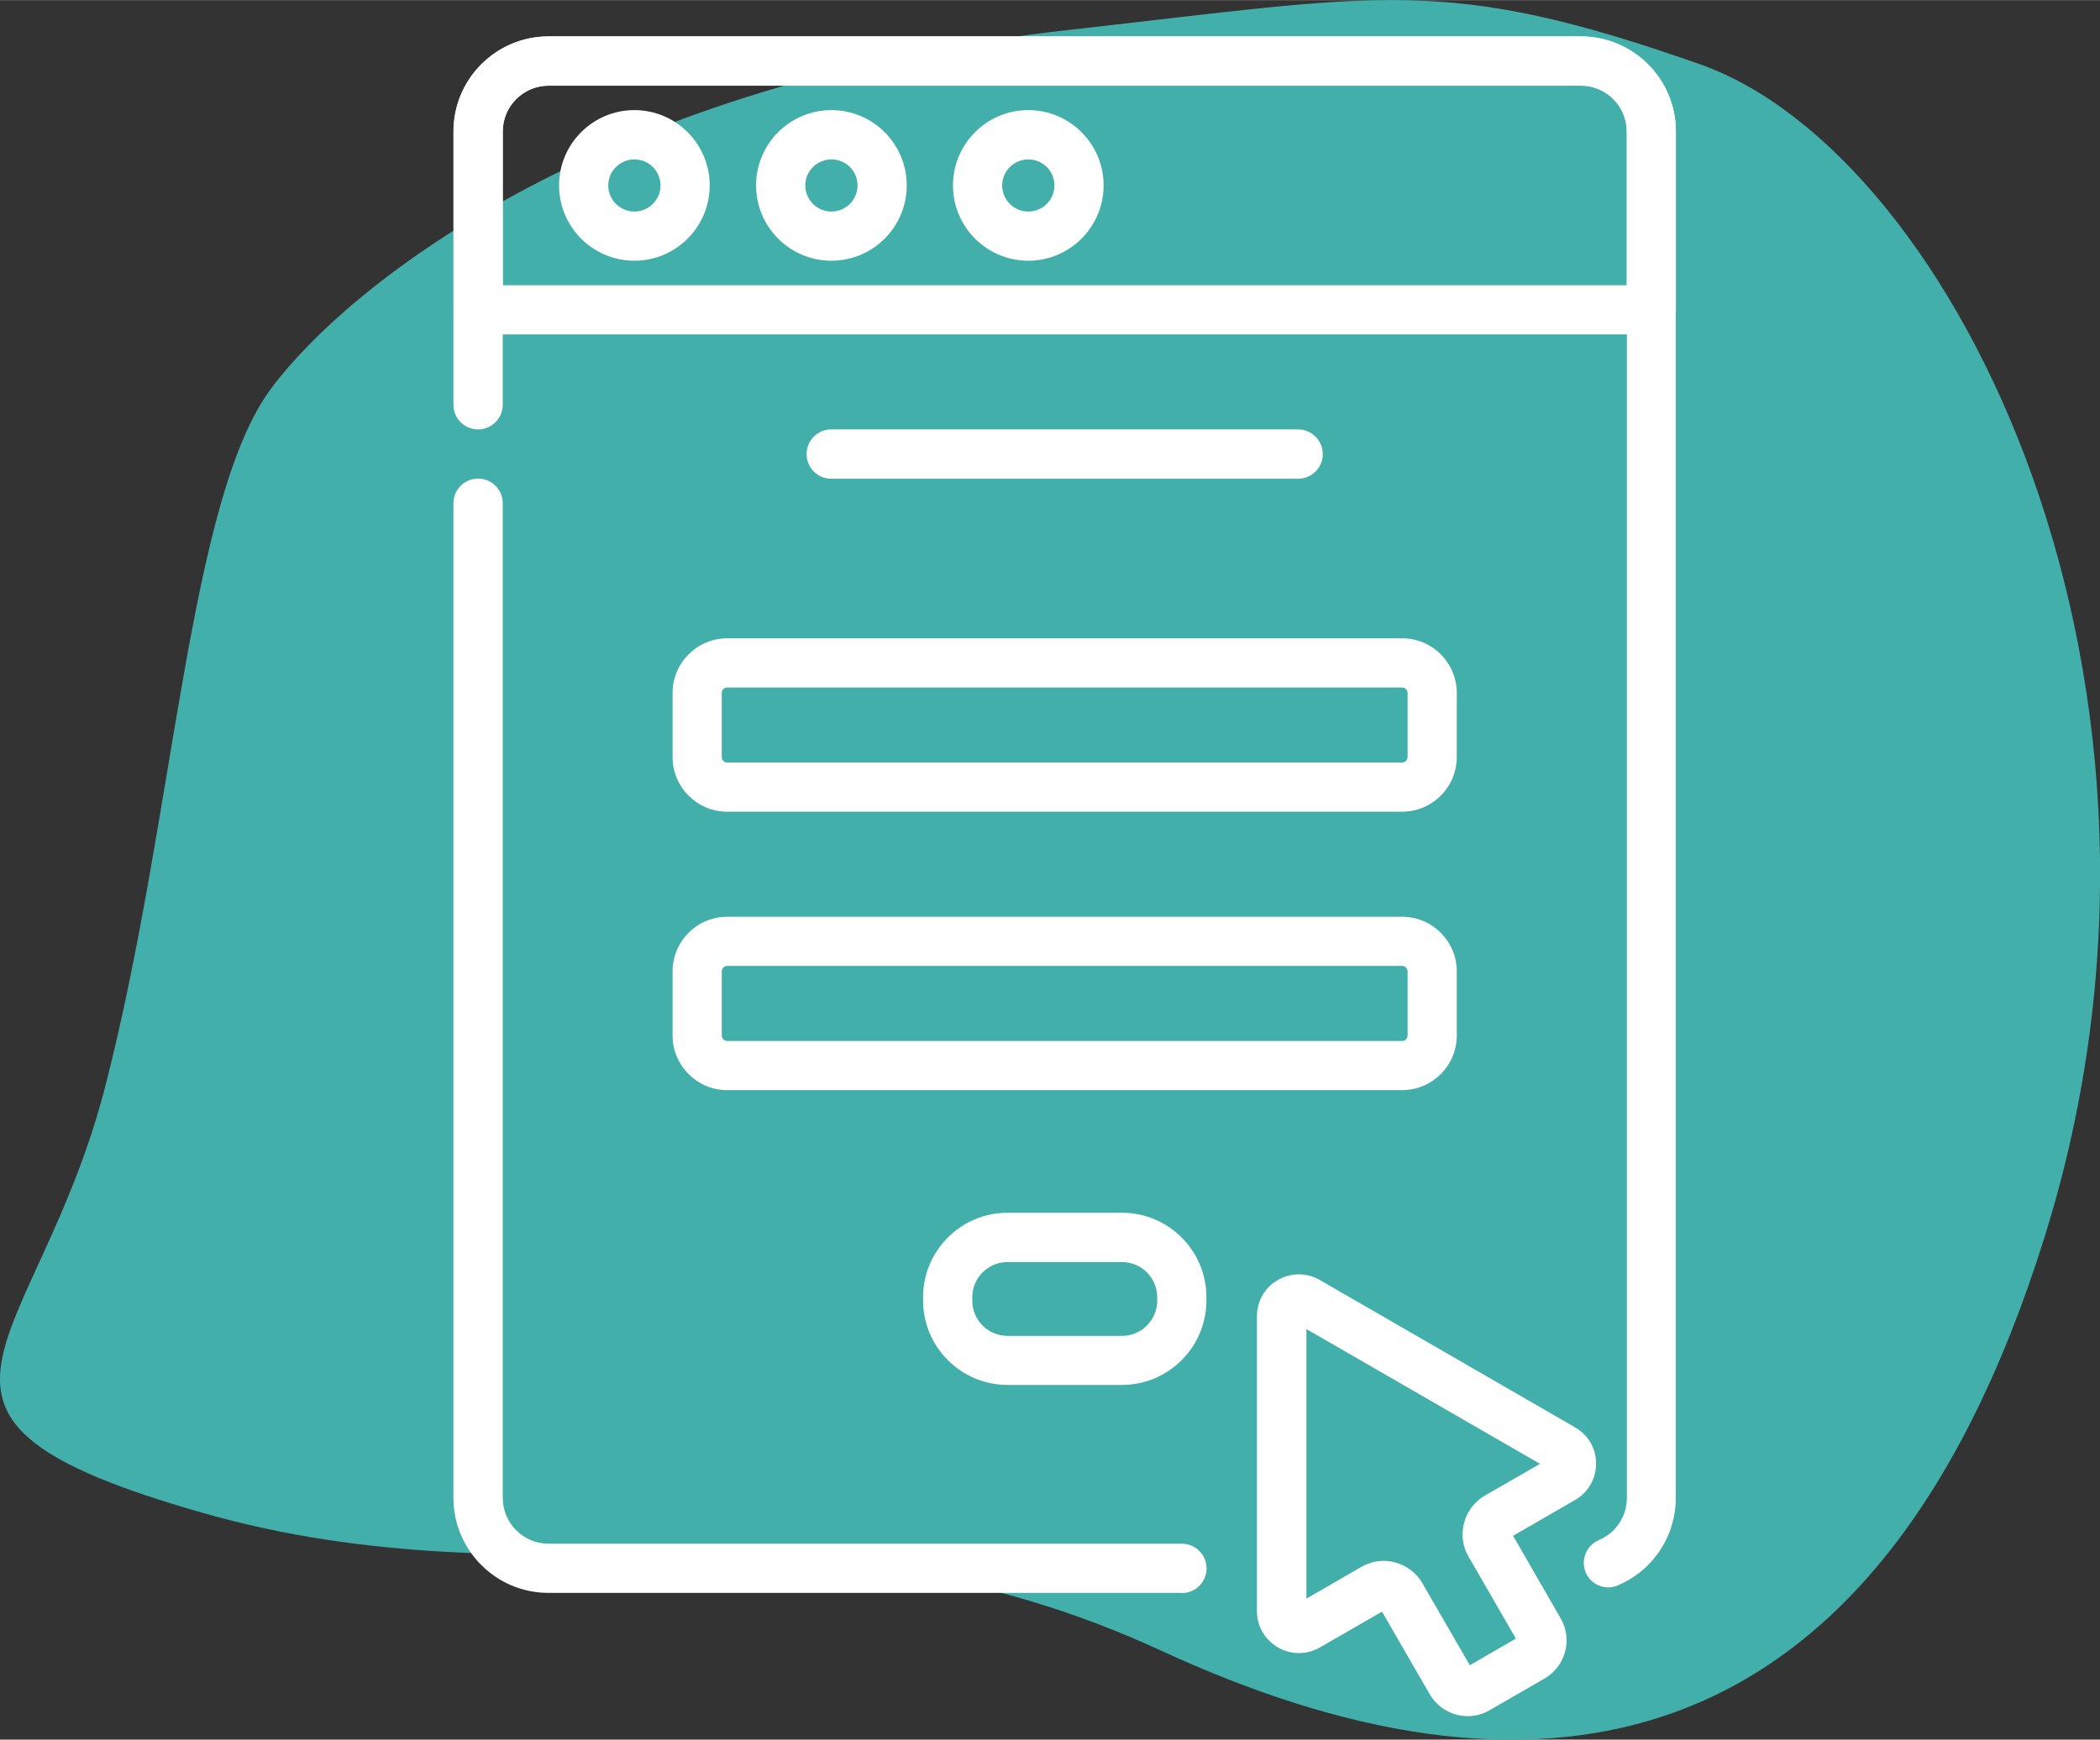
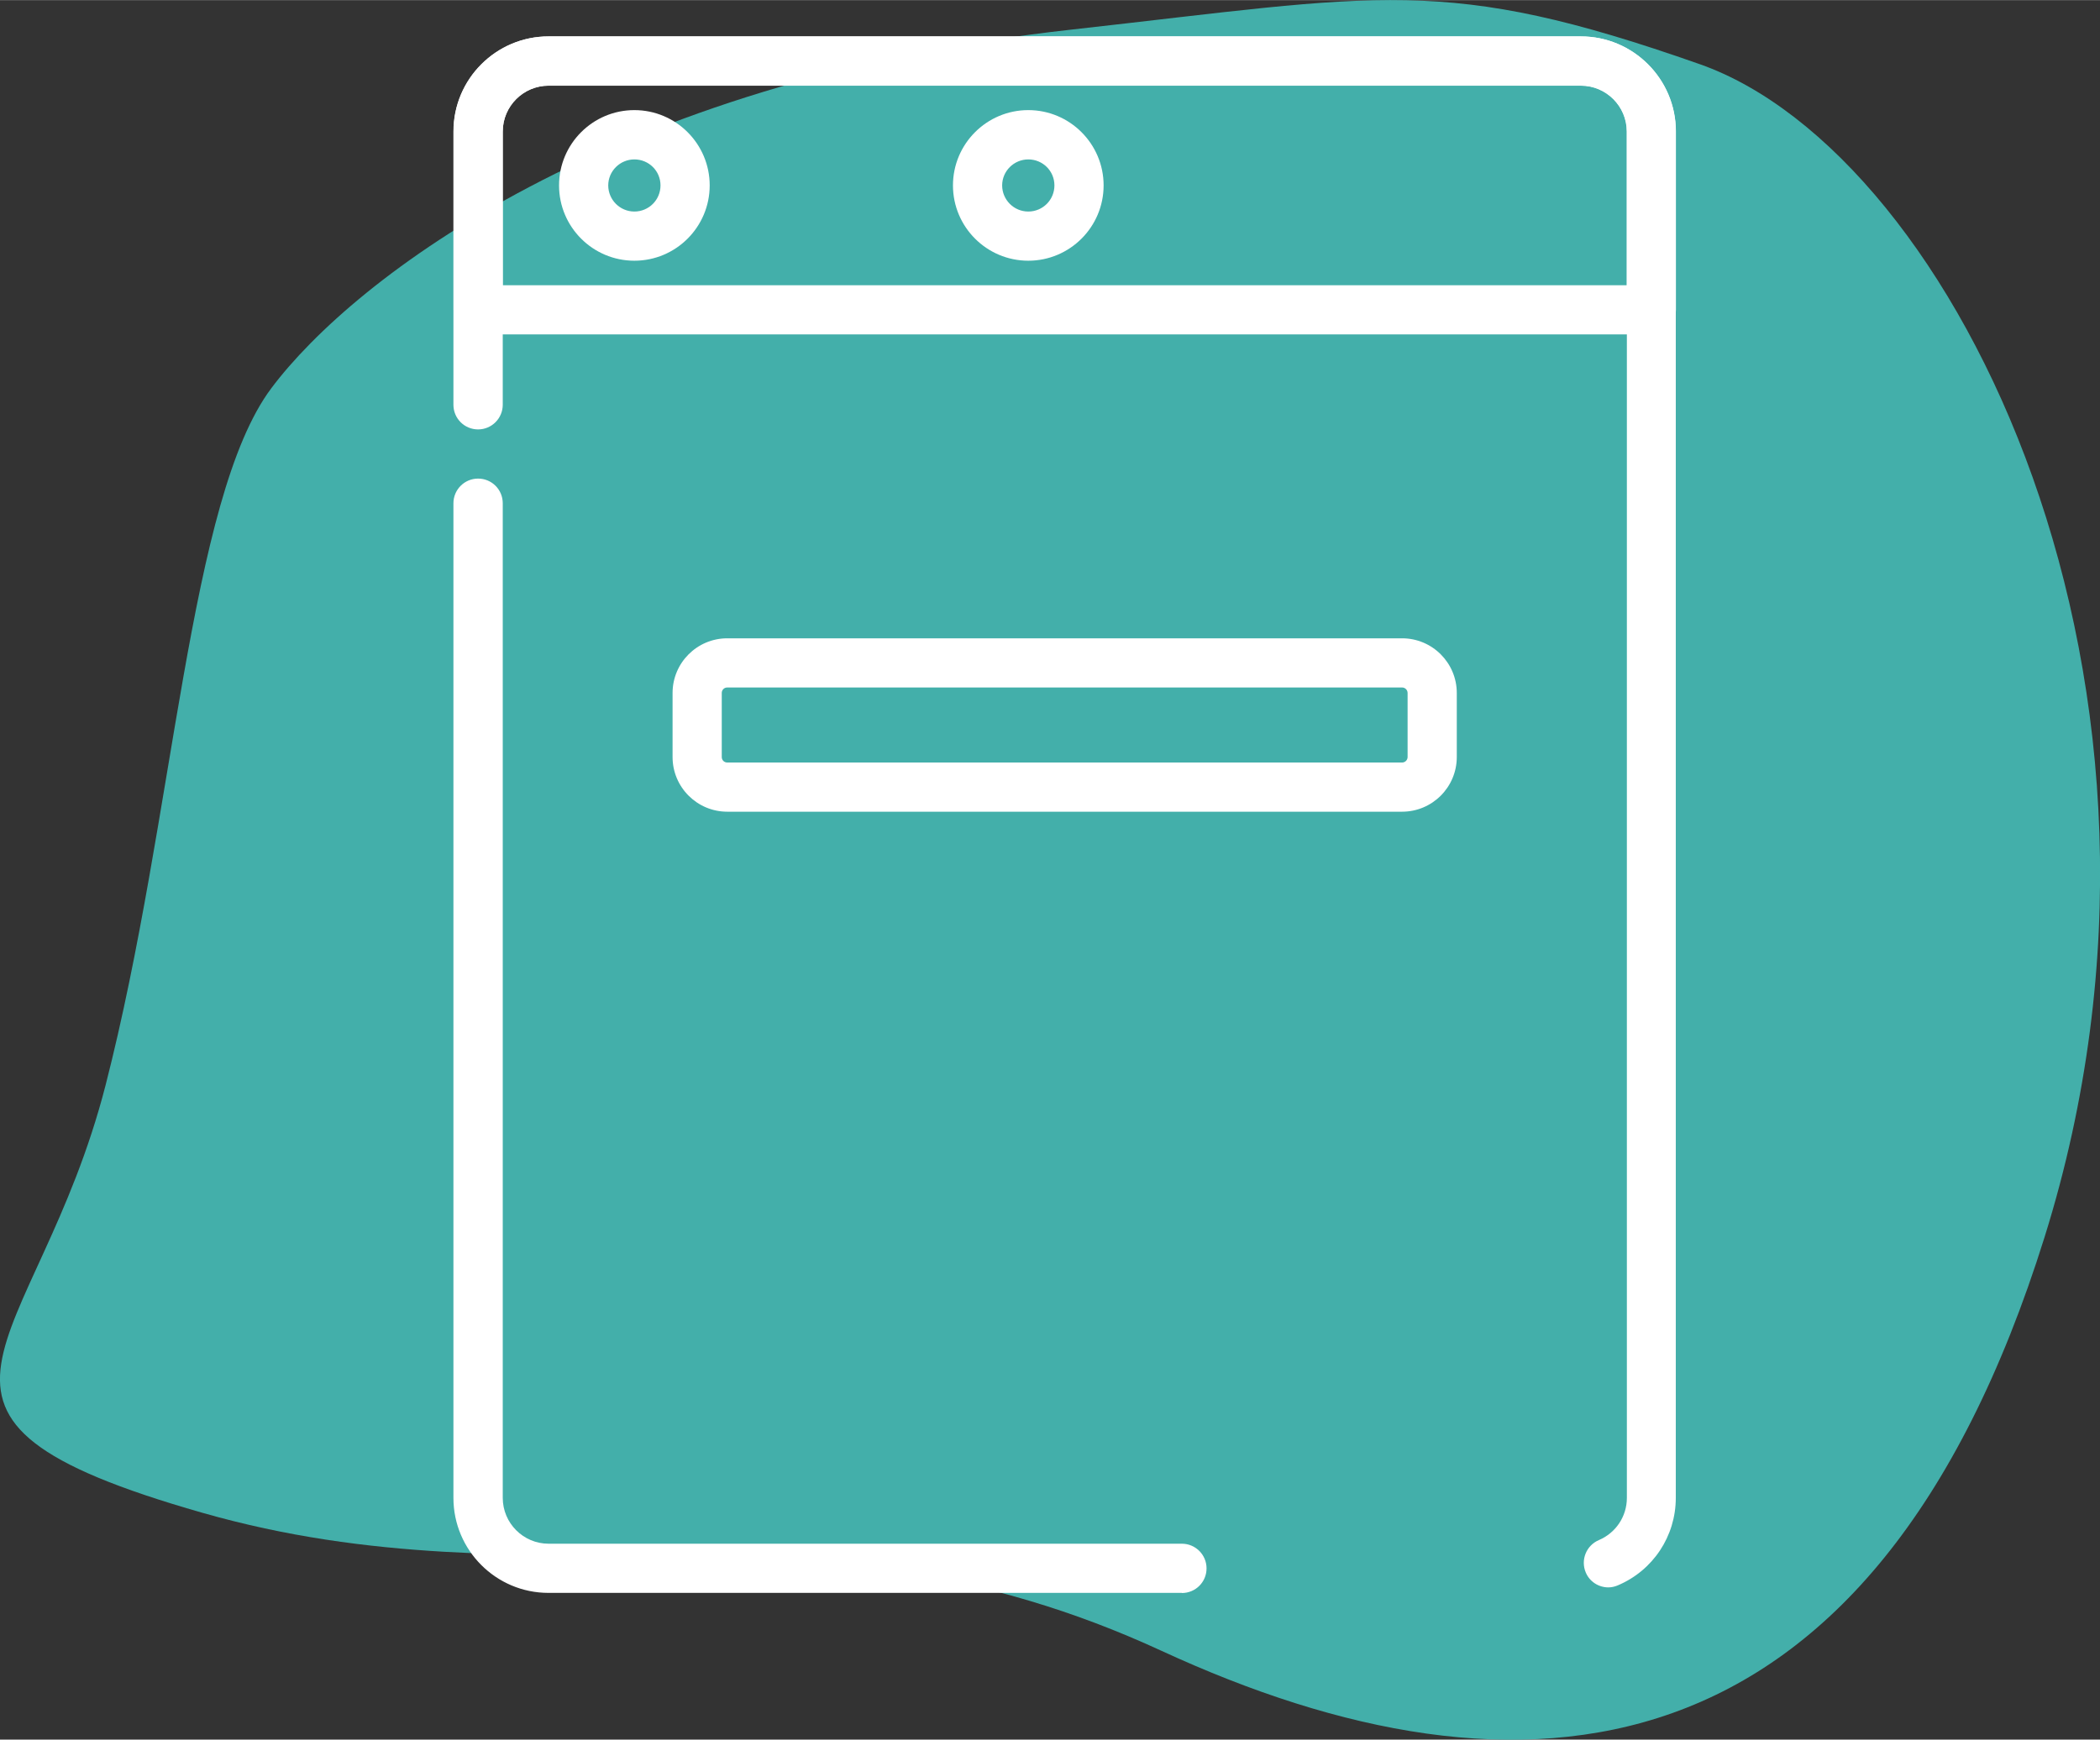
<svg xmlns="http://www.w3.org/2000/svg" id="Ebene_2" width="55.27mm" height="45.8mm" viewBox="0 0 156.68 129.82">
  <rect x="0" y="0" width="156.68" height="129.82" fill="#333333" stroke="none" />
  <defs>
    <style>.cls-1{fill:#fff;}.cls-2{fill:#43afaa;}</style>
  </defs>
  <g id="Ebene_1-2">
    <path class="cls-2" d="m79.96,2.2C45.61,6.01,26.41,20.73,20.24,28.97s-7.21,31.92-12.36,52-18.02,24.71,7.21,31.92,44.79-2.06,71.56,10.3,53.03,10.3,65.9-30.89-6.69-80.83-25.74-87.52C107.76-1.92,103.12-.38,79.96,2.2Z" />
    <g id="g1788">
      <g id="g1790">
-         <path class="cls-1" d="m96.85,35.72h-34.83c-1.01,0-1.84-.82-1.84-1.84s.82-1.84,1.84-1.84h34.83c1.01,0,1.84.82,1.84,1.84s-.82,1.84-1.84,1.84Z" />
-       </g>
+         </g>
      <g id="g1794">
        <g id="g1796">
          <g id="g1802">
            <path class="cls-1" d="m104.61,60.57h-50.35c-2.25,0-4.08-1.83-4.08-4.08v-4.78c0-2.25,1.83-4.08,4.08-4.08h50.35c2.25,0,4.08,1.83,4.08,4.08v4.78c0,2.25-1.83,4.08-4.08,4.08Zm-50.35-9.27c-.23,0-.41.18-.41.41v4.78c0,.23.18.41.41.41h50.35c.23,0,.41-.19.41-.41v-4.78c0-.23-.19-.41-.41-.41h-50.35Z" />
          </g>
          <g id="g1806">
-             <path class="cls-1" d="m104.61,81.35h-50.35c-2.25,0-4.08-1.83-4.08-4.08v-4.78c0-2.25,1.83-4.08,4.08-4.08h50.35c2.25,0,4.08,1.83,4.08,4.08v4.78c0,2.25-1.83,4.08-4.08,4.08Zm-50.35-9.27c-.23,0-.41.19-.41.41v4.78c0,.23.18.41.41.41h50.35c.23,0,.41-.18.41-.41v-4.78c0-.23-.19-.41-.41-.41h-50.35Z" />
-           </g>
+             </g>
          <g id="g1810">
-             <path class="cls-1" d="m83.71,103.35h-8.54c-3.47,0-6.3-2.83-6.3-6.3v-.25c0-3.47,2.83-6.3,6.3-6.3h8.54c3.47,0,6.3,2.83,6.3,6.3v.25c0,3.47-2.83,6.3-6.3,6.3Zm-8.54-9.17c-1.45,0-2.63,1.18-2.63,2.63v.25c0,1.45,1.18,2.63,2.63,2.63h8.54c1.45,0,2.63-1.18,2.63-2.63v-.25c0-1.45-1.18-2.63-2.63-2.63h-8.54Z" />
-           </g>
+             </g>
          <g id="g1814">
            <path class="cls-1" d="m123.21,24.95H35.68c-1.01,0-1.84-.82-1.84-1.84v-13.31c0-3.91,3.18-7.09,7.09-7.09h77.02c3.91,0,7.09,3.18,7.09,7.09v13.31c0,1.01-.82,1.84-1.84,1.84Zm-85.7-3.67h83.86v-11.47c0-1.88-1.53-3.42-3.42-3.42H40.93c-1.88,0-3.42,1.53-3.42,3.42v11.47Z" />
          </g>
          <g id="g1818">
            <path class="cls-1" d="m88.17,118.87h-47.25c-3.91,0-7.09-3.18-7.09-7.09V37.55c0-1.01.82-1.84,1.84-1.84s1.84.82,1.84,1.84v74.23c0,1.88,1.53,3.42,3.42,3.42h47.25c1.01,0,1.84.82,1.84,1.84s-.82,1.84-1.84,1.84Z" />
          </g>
          <g id="g1822">
            <path class="cls-1" d="m120,118.46c-.72,0-1.4-.42-1.69-1.12-.39-.93.04-2.01.98-2.41,1.27-.54,2.09-1.77,2.09-3.15V9.8c0-1.88-1.53-3.42-3.42-3.42H40.93c-1.88,0-3.42,1.53-3.42,3.42v20.4c0,1.01-.82,1.84-1.84,1.84s-1.84-.82-1.84-1.84V9.8c0-3.91,3.18-7.09,7.09-7.09h77.02c3.91,0,7.09,3.18,7.09,7.09v101.98c0,2.86-1.7,5.42-4.33,6.53-.23.1-.48.15-.71.15Z" />
          </g>
          <g id="g1826">
            <path class="cls-1" d="m47.33,19.45c-3.1,0-5.62-2.52-5.62-5.62s2.52-5.62,5.62-5.62,5.62,2.52,5.62,5.62-2.52,5.62-5.62,5.62Zm0-7.56c-1.07,0-1.95.87-1.95,1.94s.87,1.95,1.95,1.95,1.95-.87,1.95-1.95-.87-1.94-1.95-1.94Z" />
          </g>
          <g id="g1830">
-             <path class="cls-1" d="m62.03,19.45c-3.1,0-5.62-2.52-5.62-5.62s2.52-5.62,5.62-5.62,5.62,2.52,5.62,5.62-2.52,5.62-5.62,5.62Zm0-7.56c-1.07,0-1.95.87-1.95,1.94s.87,1.95,1.95,1.95,1.95-.87,1.95-1.95-.87-1.94-1.95-1.94Z" />
-           </g>
+             </g>
          <g id="g1834">
            <path class="cls-1" d="m76.72,19.45c-3.1,0-5.62-2.52-5.62-5.62s2.52-5.62,5.62-5.62,5.62,2.52,5.62,5.62-2.52,5.62-5.62,5.62Zm0-7.56c-1.07,0-1.95.87-1.95,1.94s.87,1.95,1.95,1.95,1.95-.87,1.95-1.95-.87-1.94-1.95-1.94Z" />
          </g>
          <g id="g1838">
-             <path class="cls-1" d="m109.52,128.07c-1.14,0-2.24-.59-2.85-1.64l-3.56-6.16-4.63,2.67c-.98.56-2.15.57-3.13,0-.98-.57-1.57-1.58-1.57-2.71v-22c0-1.13.58-2.15,1.56-2.71s2.15-.57,3.13,0l19.05,11h0c.98.57,1.57,1.58,1.56,2.71,0,1.13-.59,2.15-1.57,2.71l-4.62,2.67,3.55,6.16c.91,1.57.37,3.58-1.2,4.49l-4.11,2.37c-.52.3-1.08.44-1.64.44Zm-6.29-11.59c.29,0,.58.04.87.12.86.23,1.59.79,2.03,1.56l3.53,6.11,3.44-1.99-3.53-6.11c-.45-.77-.57-1.67-.33-2.54.23-.86.79-1.59,1.56-2.03l4.1-2.36-17.43-10.06v20.12l4.1-2.37c.51-.3,1.09-.45,1.67-.45Zm12.47-6.78s0,0,0,0h0Z" />
-           </g>
+             </g>
        </g>
      </g>
    </g>
  </g>
</svg>